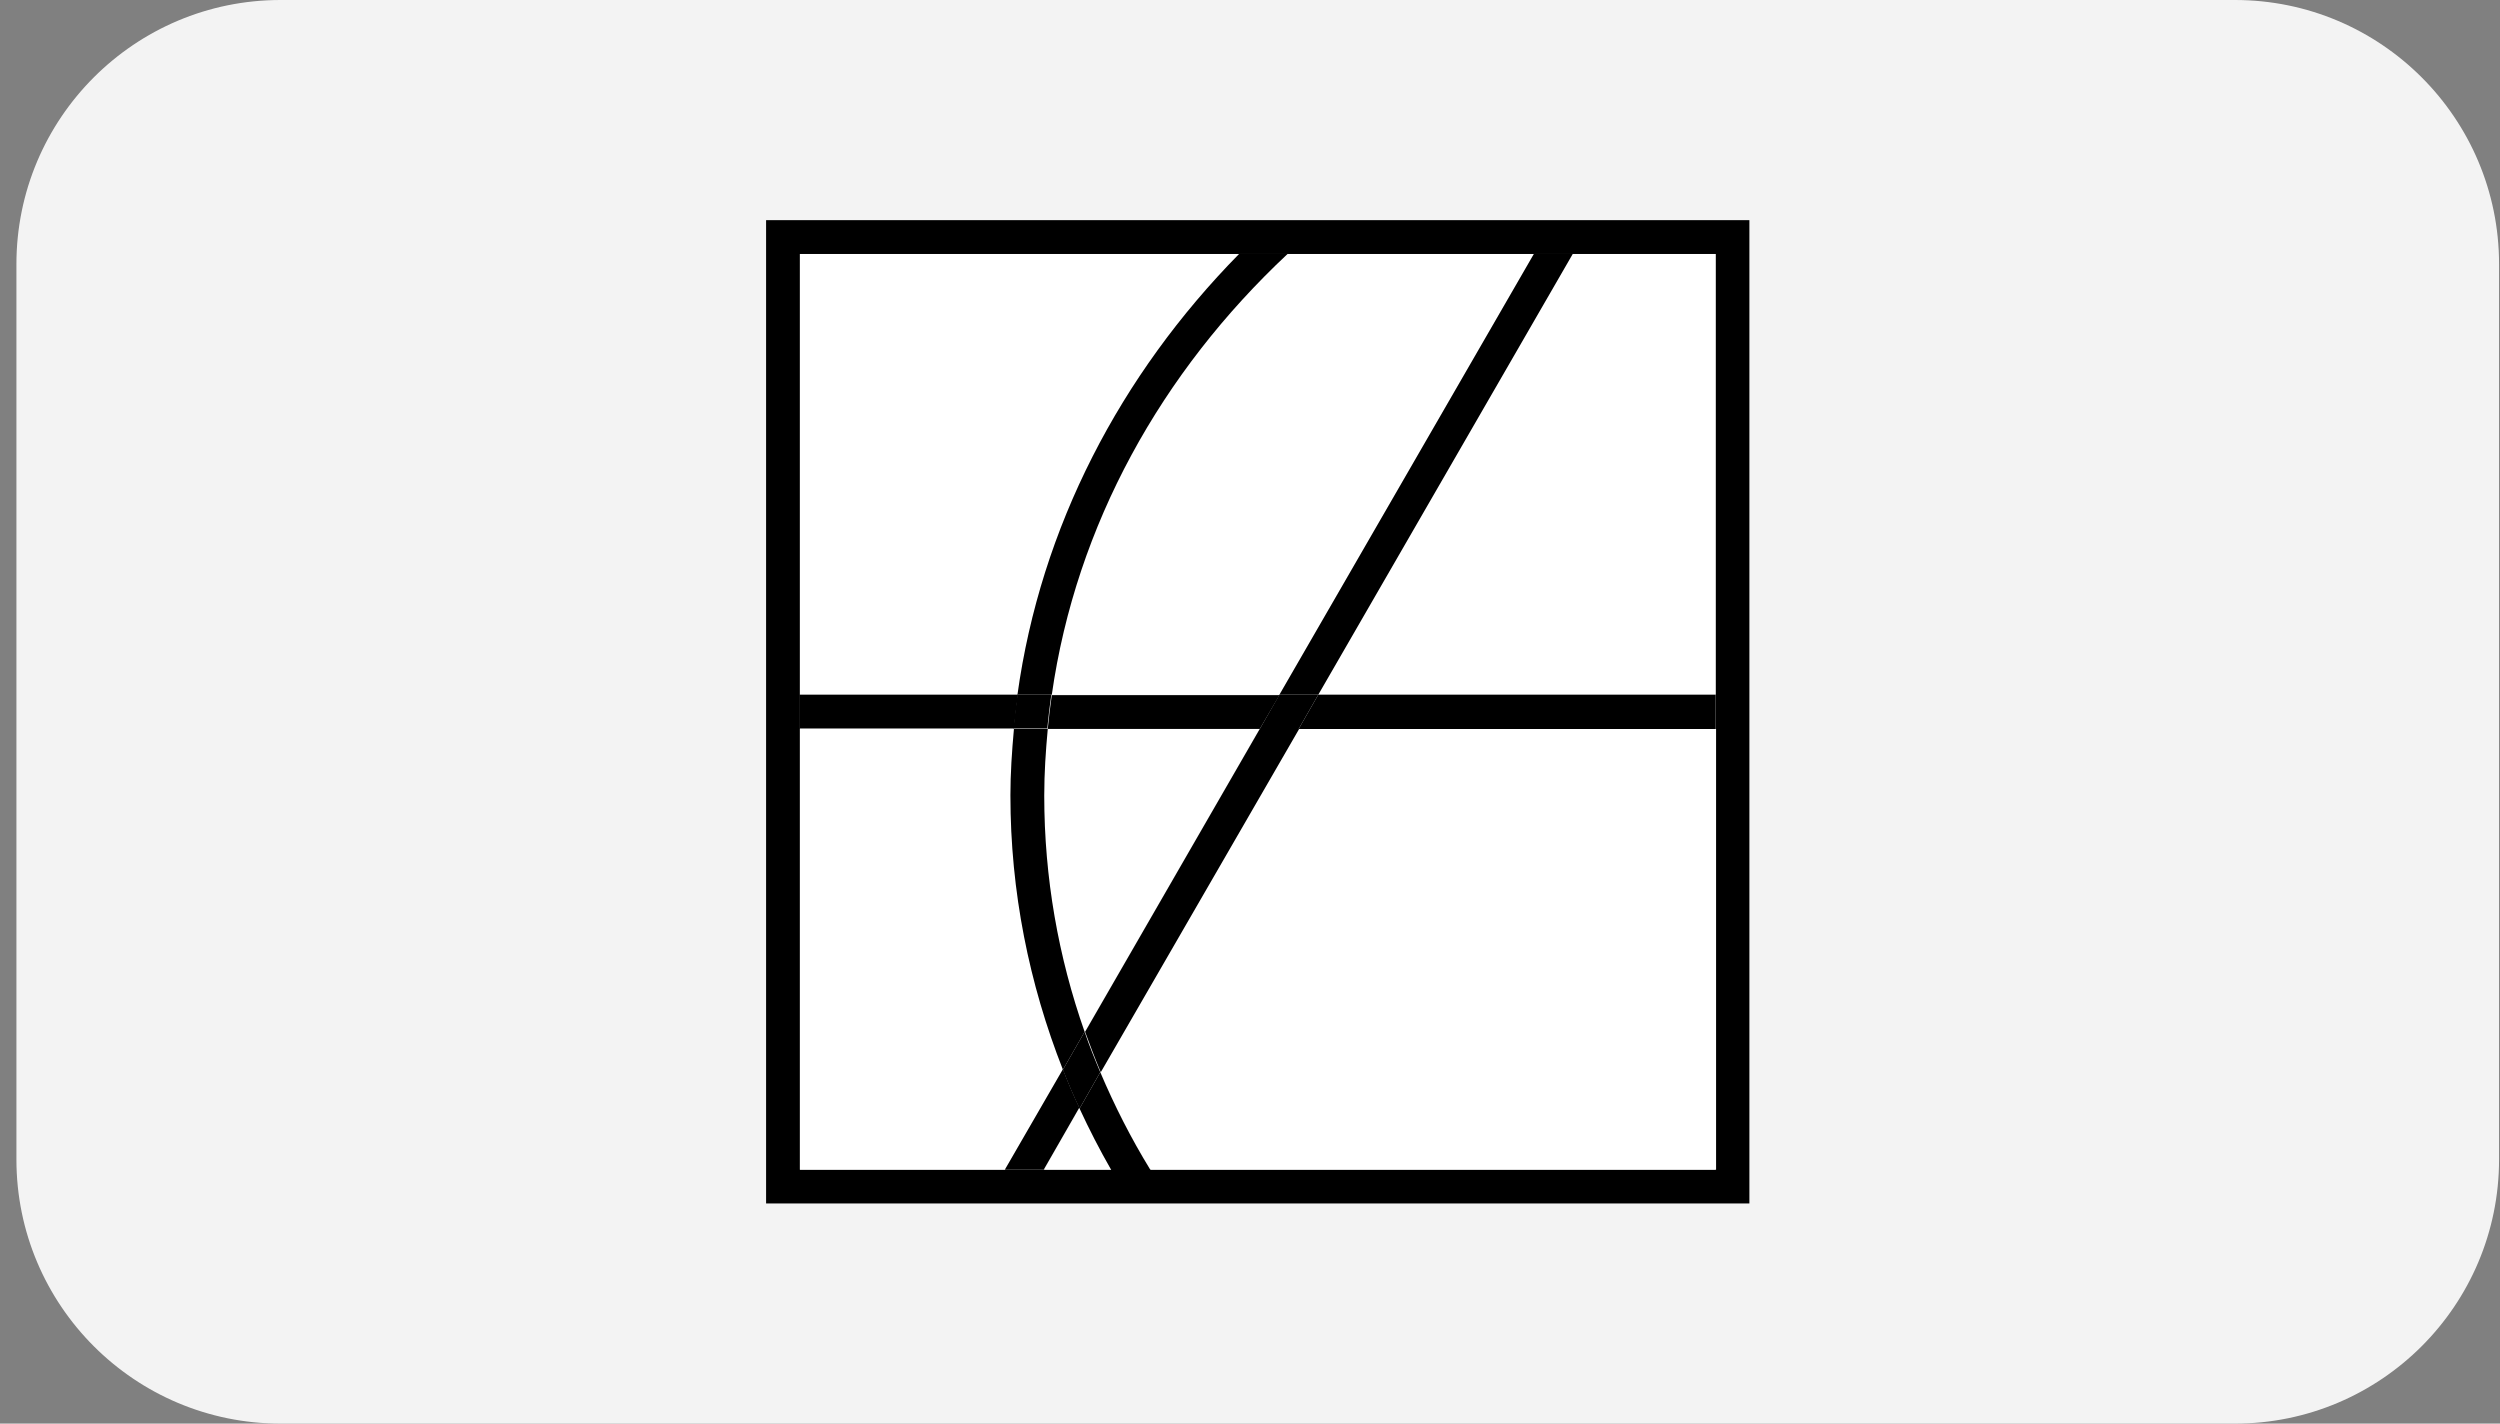
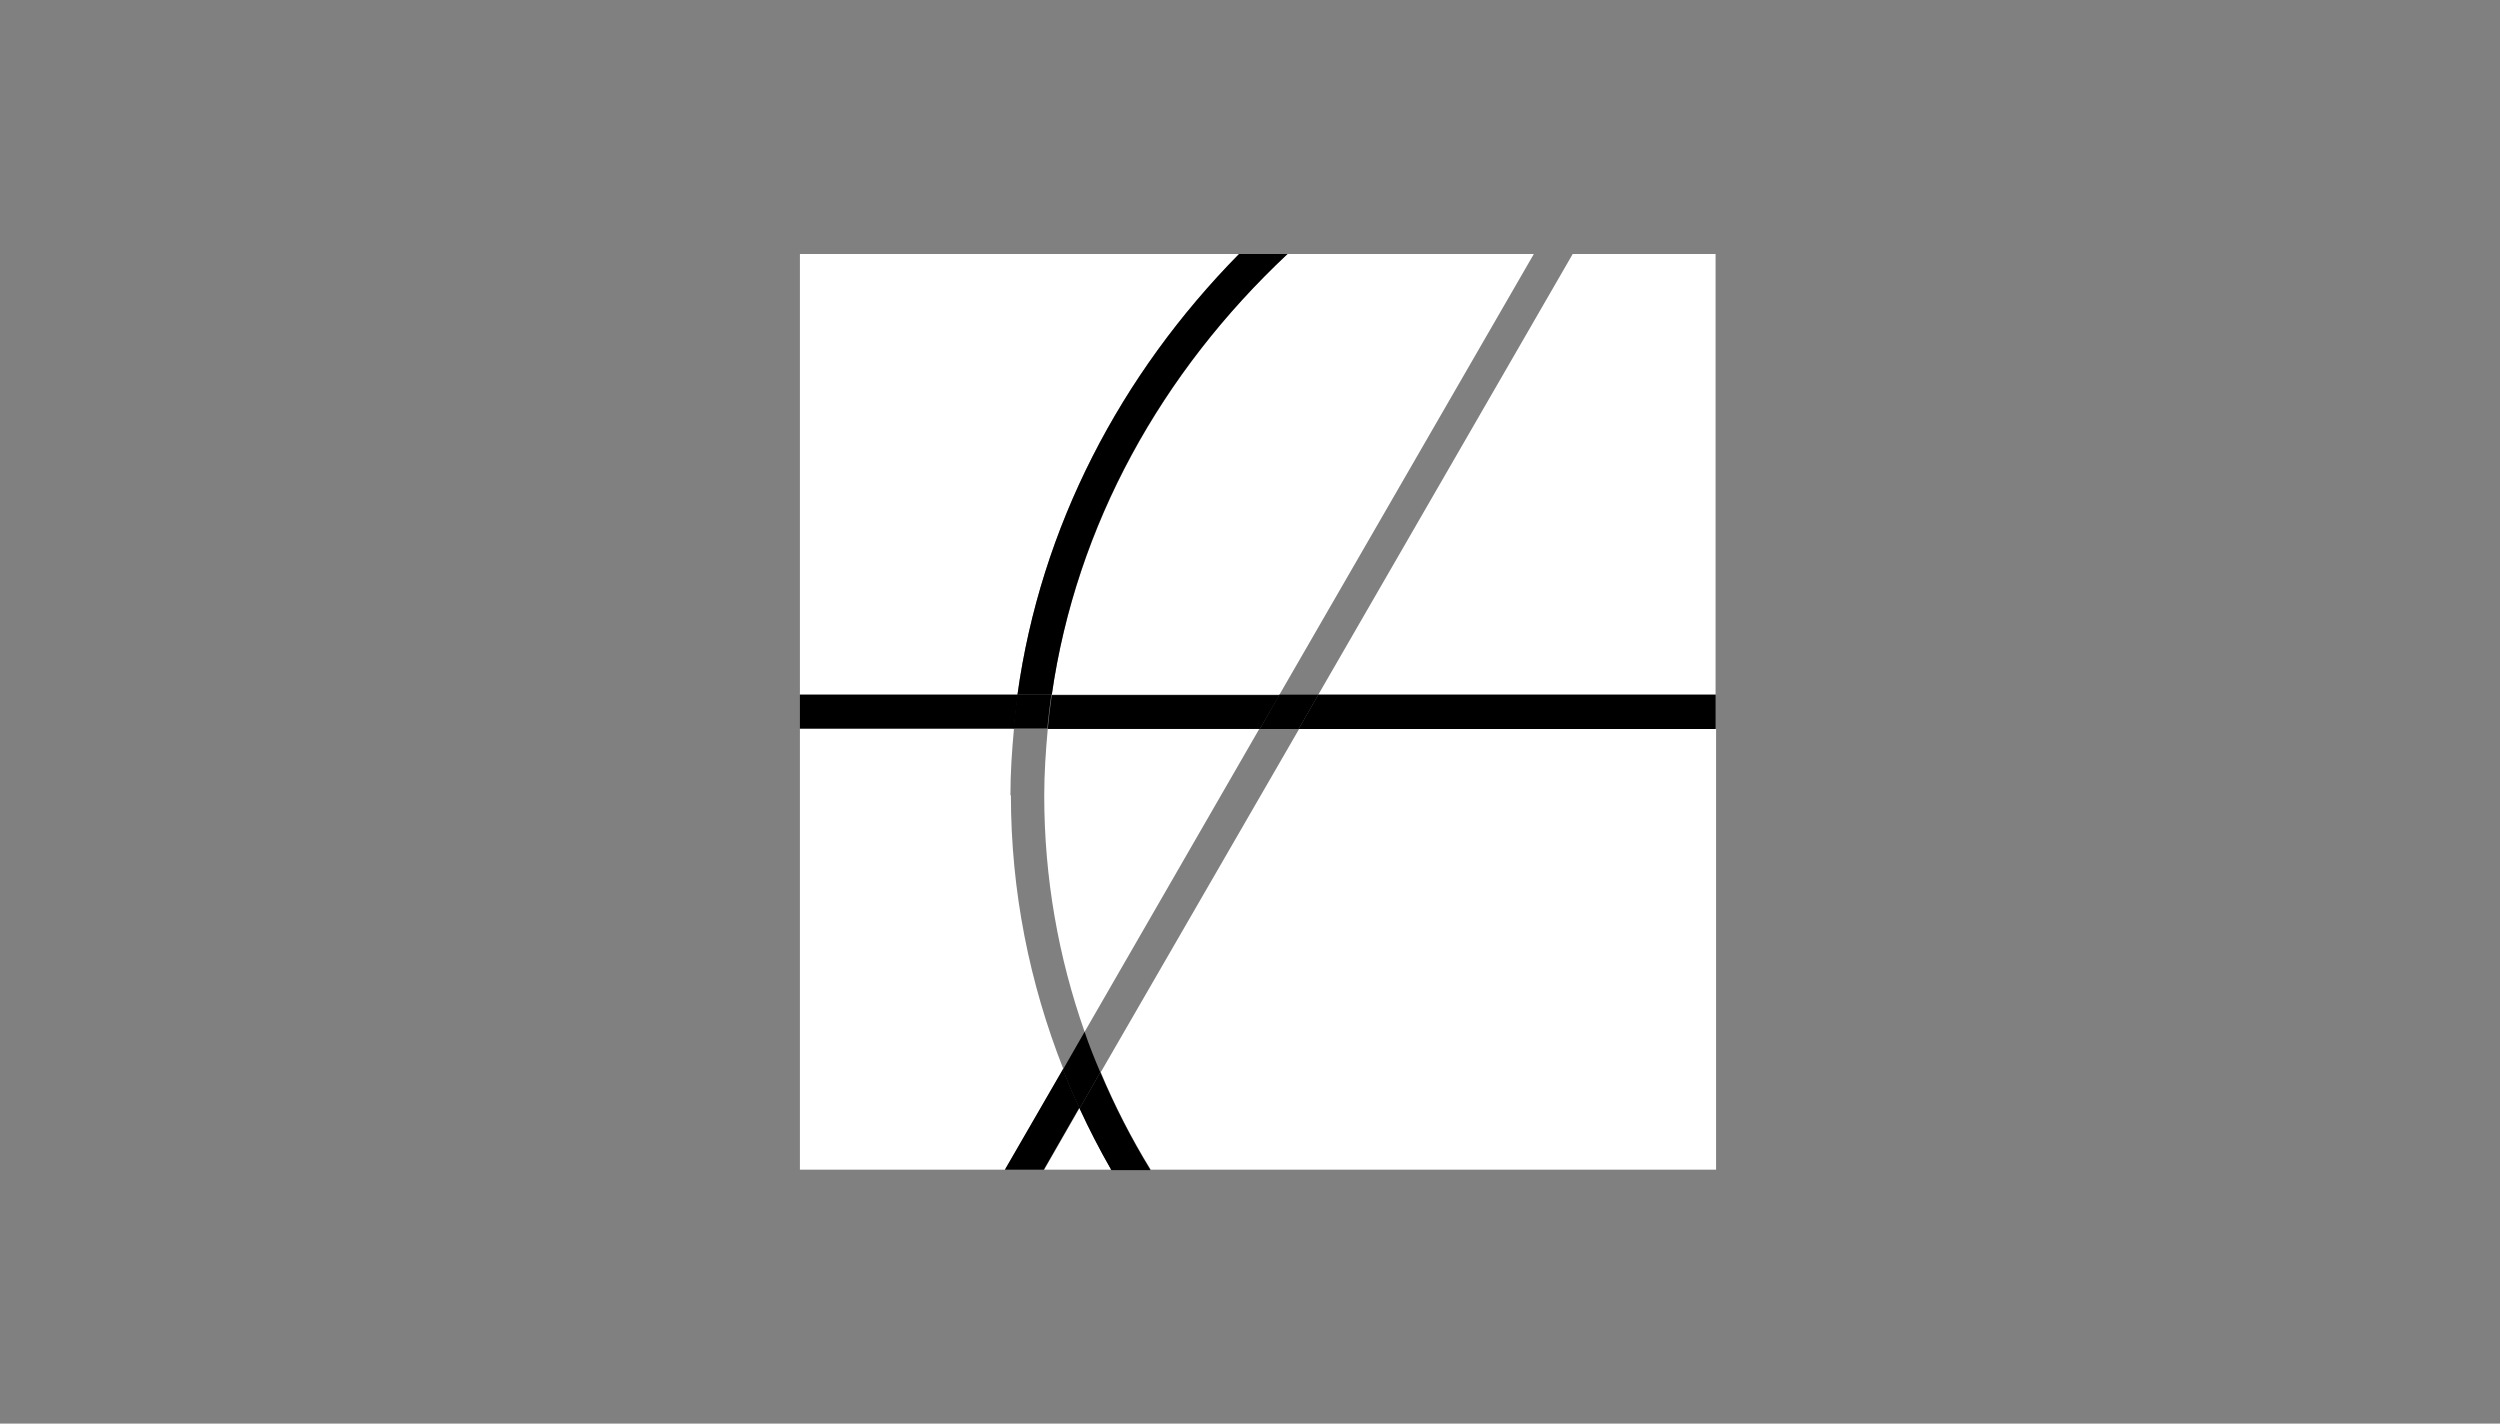
<svg xmlns="http://www.w3.org/2000/svg" width="144" height="82" viewBox="0 0 144 82" fill="none">
  <rect x="0" y="0" width="144" height="82" fill="#808080" stroke="none" />
-   <path d="M0.946 15.217C0.946 6.813 7.759 0 16.163 0H128.729C137.133 0 143.946 6.813 143.946 15.217V66.783C143.946 75.187 137.133 82 128.729 82H16.163C7.759 82 0.946 75.187 0.946 66.783V15.217Z" fill="#F3F3F3" />
-   <path d="M100.765 69.319H44.127V12.681H100.765V69.319ZM46.075 67.371H98.817V14.629H46.075V67.371Z" fill="black" />
  <path d="M62.183 63.824L60.148 67.371H64.014C63.346 66.208 62.735 65.045 62.183 63.824Z" fill="white" />
  <path d="M98.817 40.011V14.629H90.589L75.935 40.011H98.817Z" fill="white" />
  <path d="M58.2 45.826C58.2 44.518 58.287 43.239 58.403 41.988H46.075V67.371H57.909L61.252 61.585C59.304 56.642 58.228 51.35 58.228 45.797L58.2 45.826Z" fill="white" />
  <path d="M88.35 14.629H74.162C66.922 21.433 62.008 30.242 60.584 40.011H73.696L88.35 14.629Z" fill="white" />
  <path d="M71.37 14.629H46.075V40.011H58.606C59.944 30.358 64.509 21.578 71.37 14.629Z" fill="white" />
  <path d="M63.404 61.759C64.218 63.707 65.177 65.568 66.282 67.371H98.846V41.988H74.83L63.404 61.759Z" fill="white" />
  <path d="M60.351 41.988C60.235 43.268 60.148 44.547 60.148 45.826C60.148 50.565 60.962 55.13 62.474 59.433L72.533 41.988H60.322H60.351Z" fill="white" />
  <path d="M72.563 41.988L73.697 40.04H60.584C60.496 40.68 60.409 41.348 60.351 41.988H72.563Z" fill="black" />
  <path d="M58.606 40.012H46.075V41.96H58.403C58.461 41.32 58.548 40.651 58.636 40.012H58.606Z" fill="black" />
  <path d="M75.935 40.012L74.801 41.989H98.817V40.012H75.935Z" fill="black" />
-   <path d="M60.148 45.826C60.148 44.518 60.235 43.239 60.351 41.988H58.403C58.287 43.268 58.2 44.547 58.2 45.826C58.2 51.35 59.276 56.671 61.224 61.614L62.474 59.433C60.962 55.13 60.148 50.565 60.148 45.826Z" fill="black" />
  <path d="M66.253 67.371C65.148 65.569 64.189 63.679 63.375 61.76L62.183 63.853C62.735 65.045 63.346 66.237 64.014 67.4H66.253V67.371Z" fill="black" />
  <path d="M60.584 40.011C61.979 30.242 66.893 21.433 74.162 14.629H71.37C64.538 21.578 59.944 30.358 58.606 40.011H60.584Z" fill="black" />
  <path d="M60.584 40.012H58.607C58.519 40.651 58.432 41.32 58.374 41.96H60.322C60.38 41.32 60.467 40.651 60.555 40.012H60.584Z" fill="black" />
-   <path d="M72.562 41.988L62.502 59.433C62.793 60.218 63.084 61.003 63.404 61.759L74.83 41.988H72.591H72.562Z" fill="black" />
-   <path d="M90.589 14.629H88.35L73.696 40.011H75.935L90.589 14.629Z" fill="black" />
  <path d="M62.183 63.824C61.834 63.097 61.514 62.341 61.224 61.585L57.88 67.371H60.119L62.154 63.824H62.183Z" fill="black" />
  <path d="M75.935 40.012H73.696L72.562 41.989H74.801L75.935 40.012Z" fill="black" />
  <path d="M62.473 59.434L61.223 61.614C61.514 62.37 61.834 63.126 62.183 63.853L63.375 61.76C63.055 61.004 62.735 60.219 62.473 59.434Z" fill="black" />
</svg>